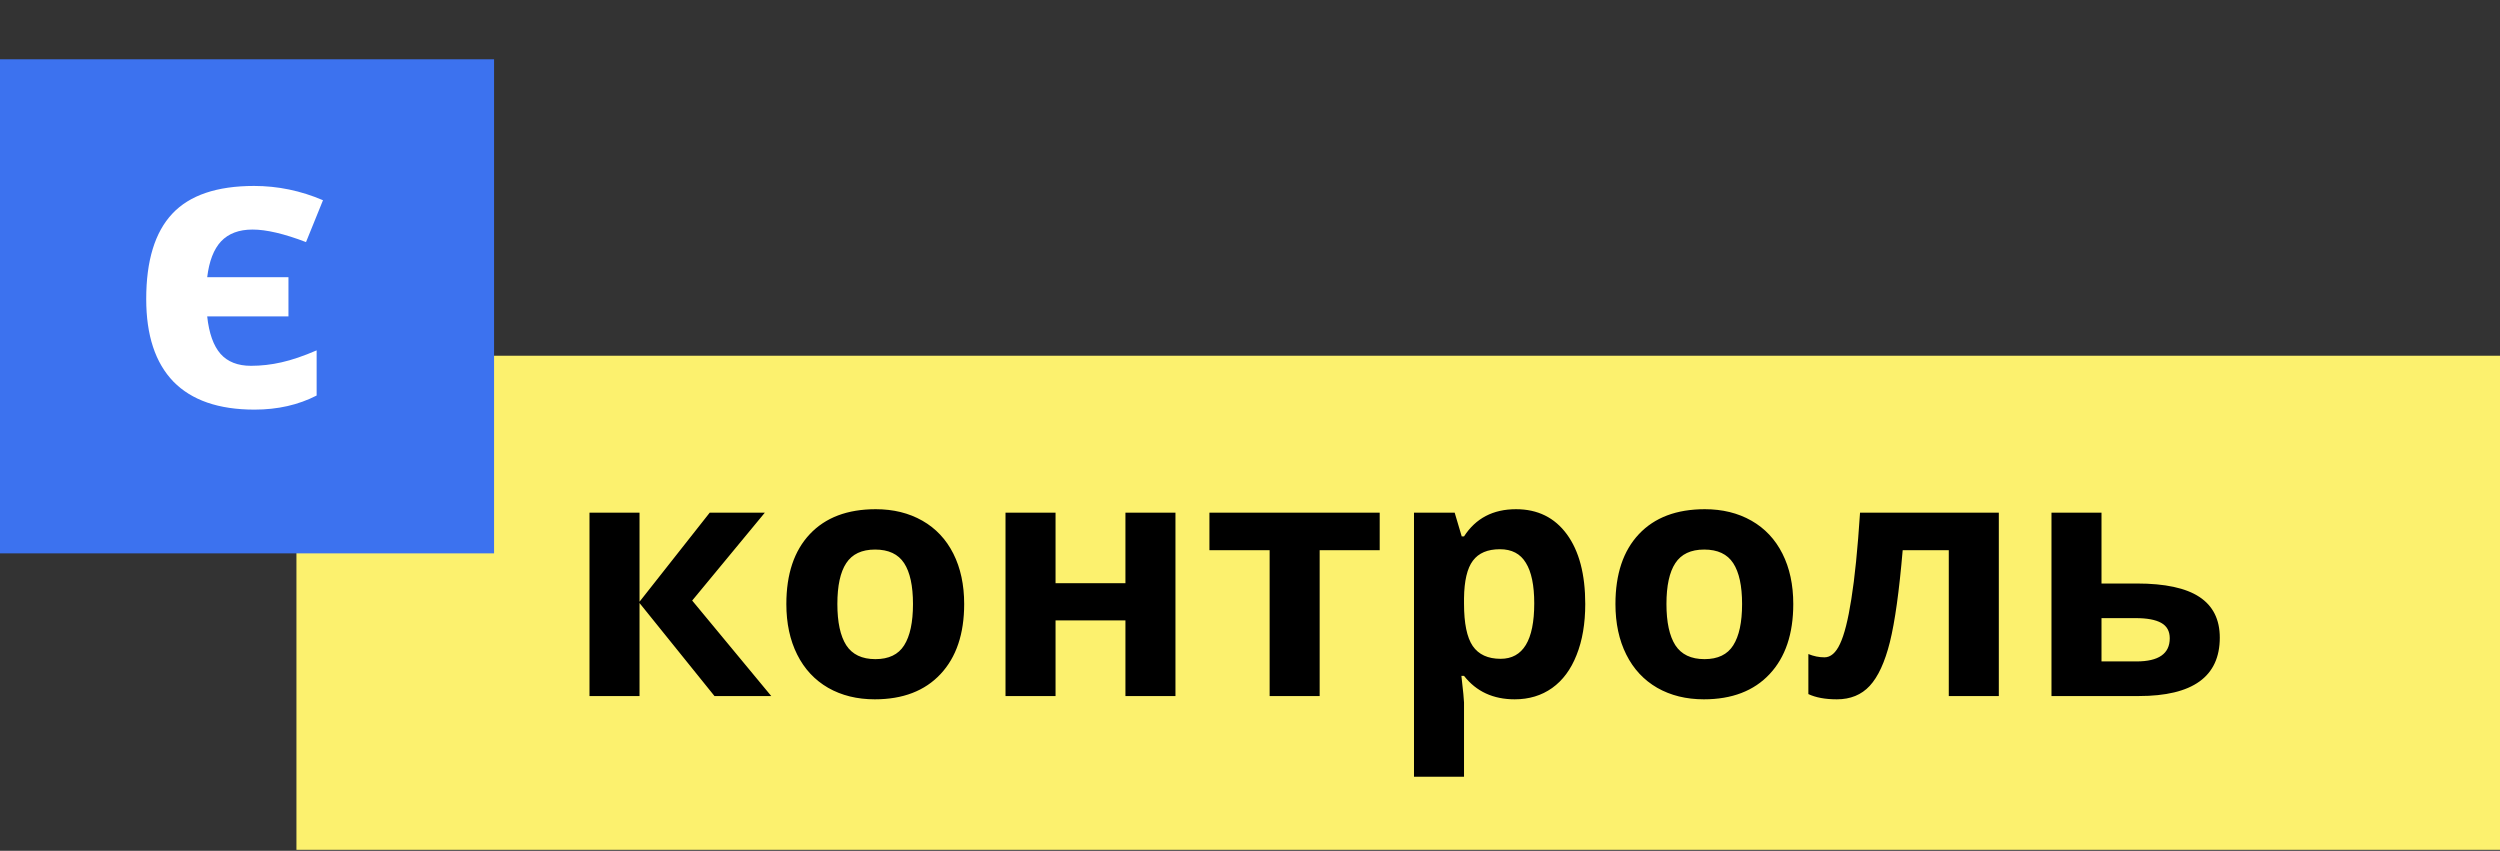
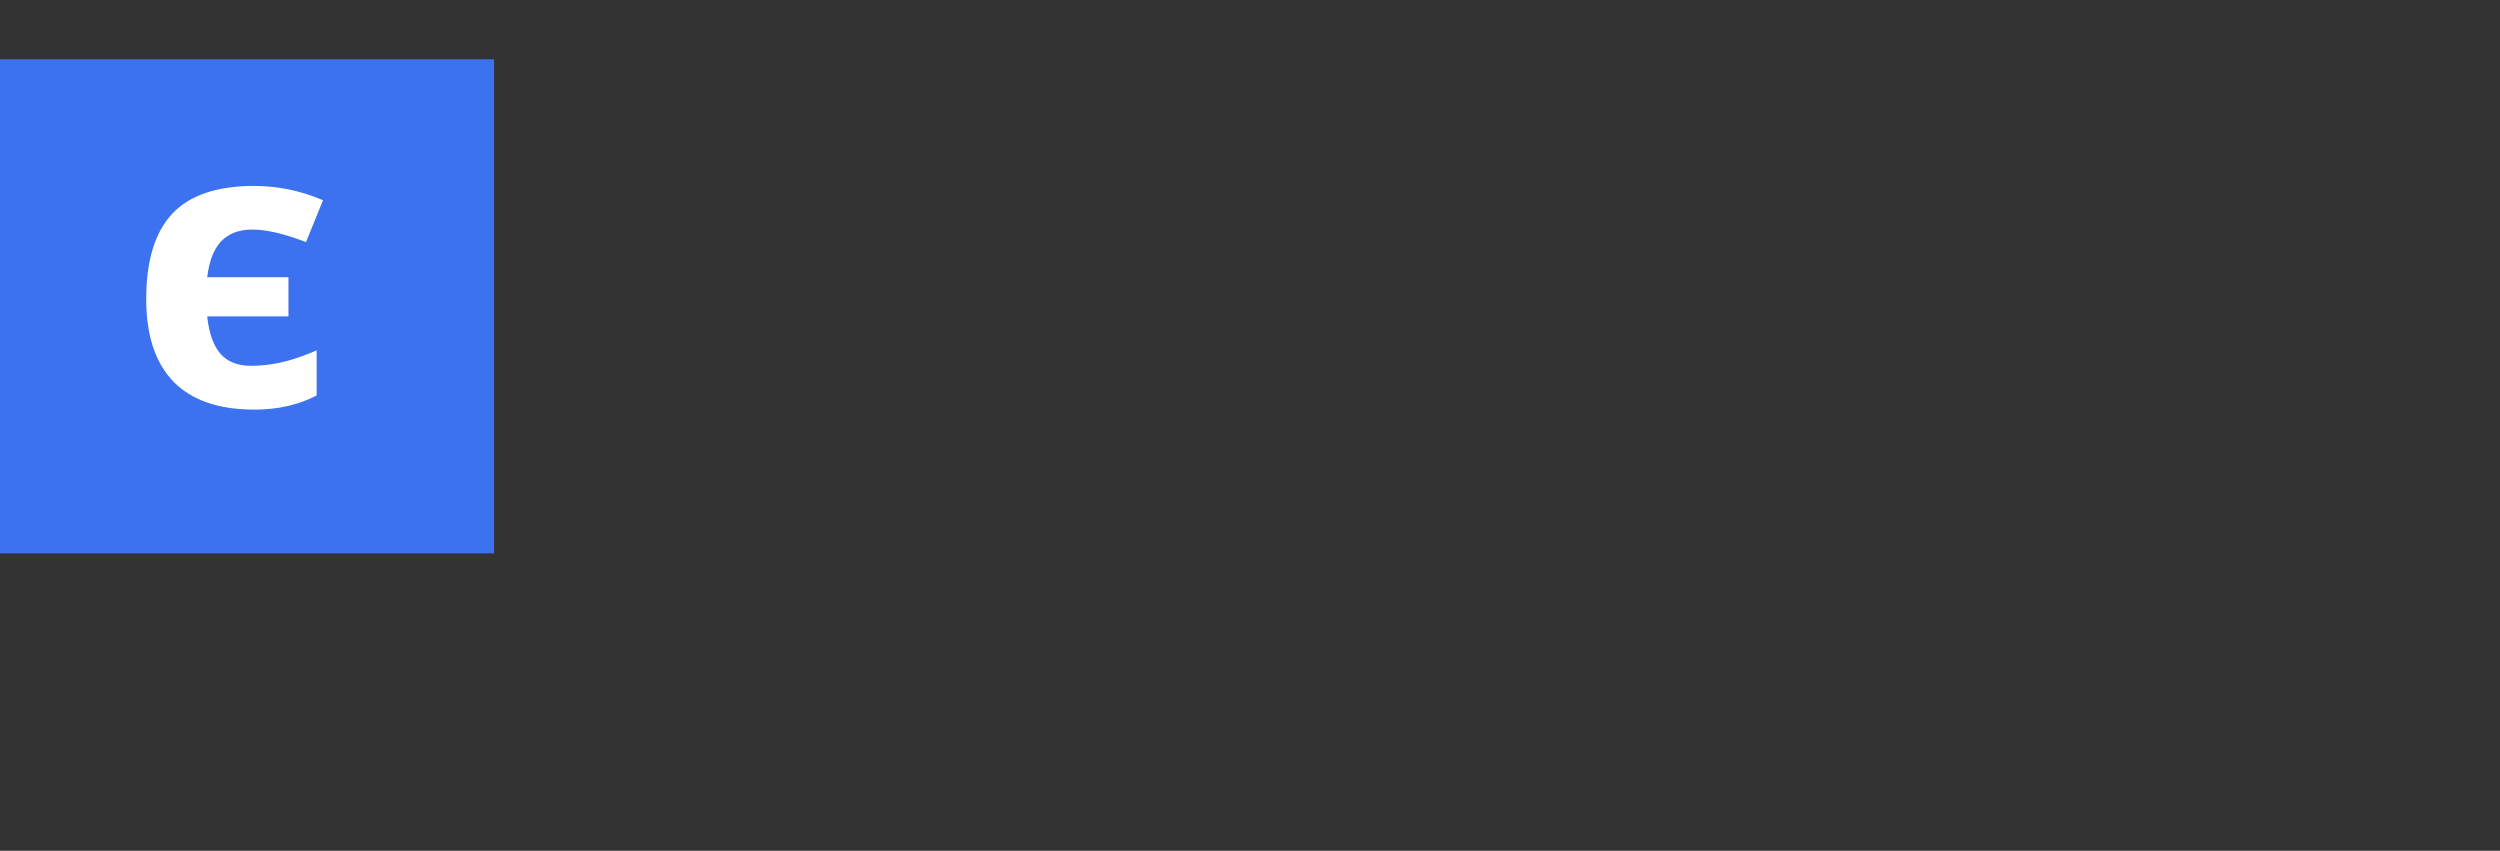
<svg xmlns="http://www.w3.org/2000/svg" width="191" height="65" viewBox="0 0 191 65" fill="none">
  <rect x="0" y="0" width="191" height="65" fill="#333333" stroke="none" />
-   <rect x="22.648" y="27.178" width="168.352" height="37.747" fill="#FCF16E" />
  <rect y="4.53" width="37.747" height="37.747" fill="#3C72EF" />
-   <path d="M54.224 39.166H58.435L52.883 45.883L58.924 53.178H54.587L48.86 46.072V53.178H45.037V39.166H48.86V45.971L54.224 39.166ZM63.975 46.147C63.975 47.534 64.2 48.582 64.651 49.293C65.111 50.003 65.855 50.358 66.882 50.358C67.902 50.358 68.633 50.007 69.076 49.305C69.527 48.595 69.752 47.542 69.752 46.147C69.752 44.76 69.527 43.719 69.076 43.026C68.624 42.333 67.885 41.986 66.857 41.986C65.838 41.986 65.103 42.333 64.651 43.026C64.2 43.711 63.975 44.751 63.975 46.147ZM73.663 46.147C73.663 48.428 73.061 50.212 71.858 51.498C70.655 52.785 68.98 53.428 66.832 53.428C65.487 53.428 64.3 53.136 63.273 52.551C62.245 51.958 61.455 51.11 60.904 50.007C60.352 48.904 60.077 47.617 60.077 46.147C60.077 43.857 60.674 42.078 61.869 40.808C63.064 39.538 64.743 38.903 66.907 38.903C68.253 38.903 69.439 39.195 70.467 39.78C71.495 40.365 72.284 41.205 72.836 42.299C73.387 43.394 73.663 44.676 73.663 46.147ZM80.644 39.166V44.555H85.983V39.166H89.805V53.178H85.983V47.4H80.644V53.178H76.821V39.166H80.644ZM105.409 39.166V42.036H100.822V53.178H97V42.036H92.4V39.166H105.409ZM115.724 53.428C114.078 53.428 112.787 52.831 111.851 51.636H111.651C111.785 52.806 111.851 53.483 111.851 53.667V59.344H108.029V39.166H111.137L111.676 40.983H111.851C112.745 39.596 114.07 38.903 115.824 38.903C117.479 38.903 118.774 39.542 119.71 40.82C120.646 42.099 121.113 43.874 121.113 46.147C121.113 47.642 120.892 48.942 120.449 50.045C120.015 51.148 119.392 51.987 118.582 52.564C117.771 53.14 116.819 53.428 115.724 53.428ZM114.596 41.961C113.652 41.961 112.963 42.253 112.528 42.838C112.094 43.414 111.868 44.371 111.851 45.708V46.122C111.851 47.626 112.073 48.703 112.516 49.355C112.967 50.007 113.677 50.333 114.646 50.333C116.359 50.333 117.216 48.921 117.216 46.097C117.216 44.718 117.003 43.686 116.576 43.001C116.159 42.307 115.499 41.961 114.596 41.961ZM127.317 46.147C127.317 47.534 127.543 48.582 127.994 49.293C128.454 50.003 129.197 50.358 130.225 50.358C131.244 50.358 131.976 50.007 132.418 49.305C132.87 48.595 133.095 47.542 133.095 46.147C133.095 44.76 132.87 43.719 132.418 43.026C131.967 42.333 131.228 41.986 130.2 41.986C129.181 41.986 128.445 42.333 127.994 43.026C127.543 43.711 127.317 44.751 127.317 46.147ZM137.006 46.147C137.006 48.428 136.404 50.212 135.201 51.498C133.998 52.785 132.322 53.428 130.175 53.428C128.83 53.428 127.643 53.136 126.615 52.551C125.588 51.958 124.798 51.11 124.247 50.007C123.695 48.904 123.42 47.617 123.42 46.147C123.42 43.857 124.017 42.078 125.212 40.808C126.407 39.538 128.086 38.903 130.25 38.903C131.595 38.903 132.782 39.195 133.81 39.78C134.837 40.365 135.627 41.205 136.178 42.299C136.73 43.394 137.006 44.676 137.006 46.147ZM152.71 53.178H148.887V42.036H145.365C145.098 45.169 144.772 47.509 144.388 49.054C144.003 50.592 143.489 51.707 142.846 52.401C142.211 53.086 141.375 53.428 140.339 53.428C139.454 53.428 138.727 53.295 138.159 53.028V49.969C138.568 50.136 138.977 50.22 139.387 50.22C139.863 50.22 140.26 49.877 140.577 49.192C140.903 48.507 141.192 47.367 141.442 45.771C141.701 44.166 141.923 41.965 142.107 39.166H152.71V53.178ZM160.555 44.58H163.25C165.406 44.58 167.002 44.923 168.038 45.608C169.074 46.293 169.592 47.329 169.592 48.716C169.592 51.691 167.528 53.178 163.4 53.178H156.733V39.166H160.555V44.58ZM165.769 48.766C165.769 48.223 165.552 47.83 165.117 47.588C164.683 47.346 164.035 47.225 163.175 47.225H160.555V50.533H163.225C164.921 50.533 165.769 49.944 165.769 48.766Z" fill="black" />
  <path d="M19.443 31.295C16.71 31.295 14.646 30.582 13.25 29.157C11.864 27.722 11.171 25.618 11.171 22.846C11.171 19.917 11.834 17.744 13.161 16.329C14.488 14.913 16.572 14.206 19.413 14.206C21.222 14.206 22.977 14.569 24.677 15.297L23.38 18.496C21.709 17.857 20.347 17.538 19.295 17.538C18.263 17.538 17.462 17.838 16.892 18.437C16.331 19.037 15.978 19.951 15.83 21.18H22.038V24.173H15.83C15.968 25.461 16.307 26.414 16.848 27.034C17.388 27.643 18.165 27.948 19.177 27.948C19.954 27.948 20.73 27.859 21.507 27.682C22.293 27.506 23.188 27.201 24.191 26.768V30.218C22.795 30.936 21.212 31.295 19.443 31.295Z" fill="white" />
</svg>